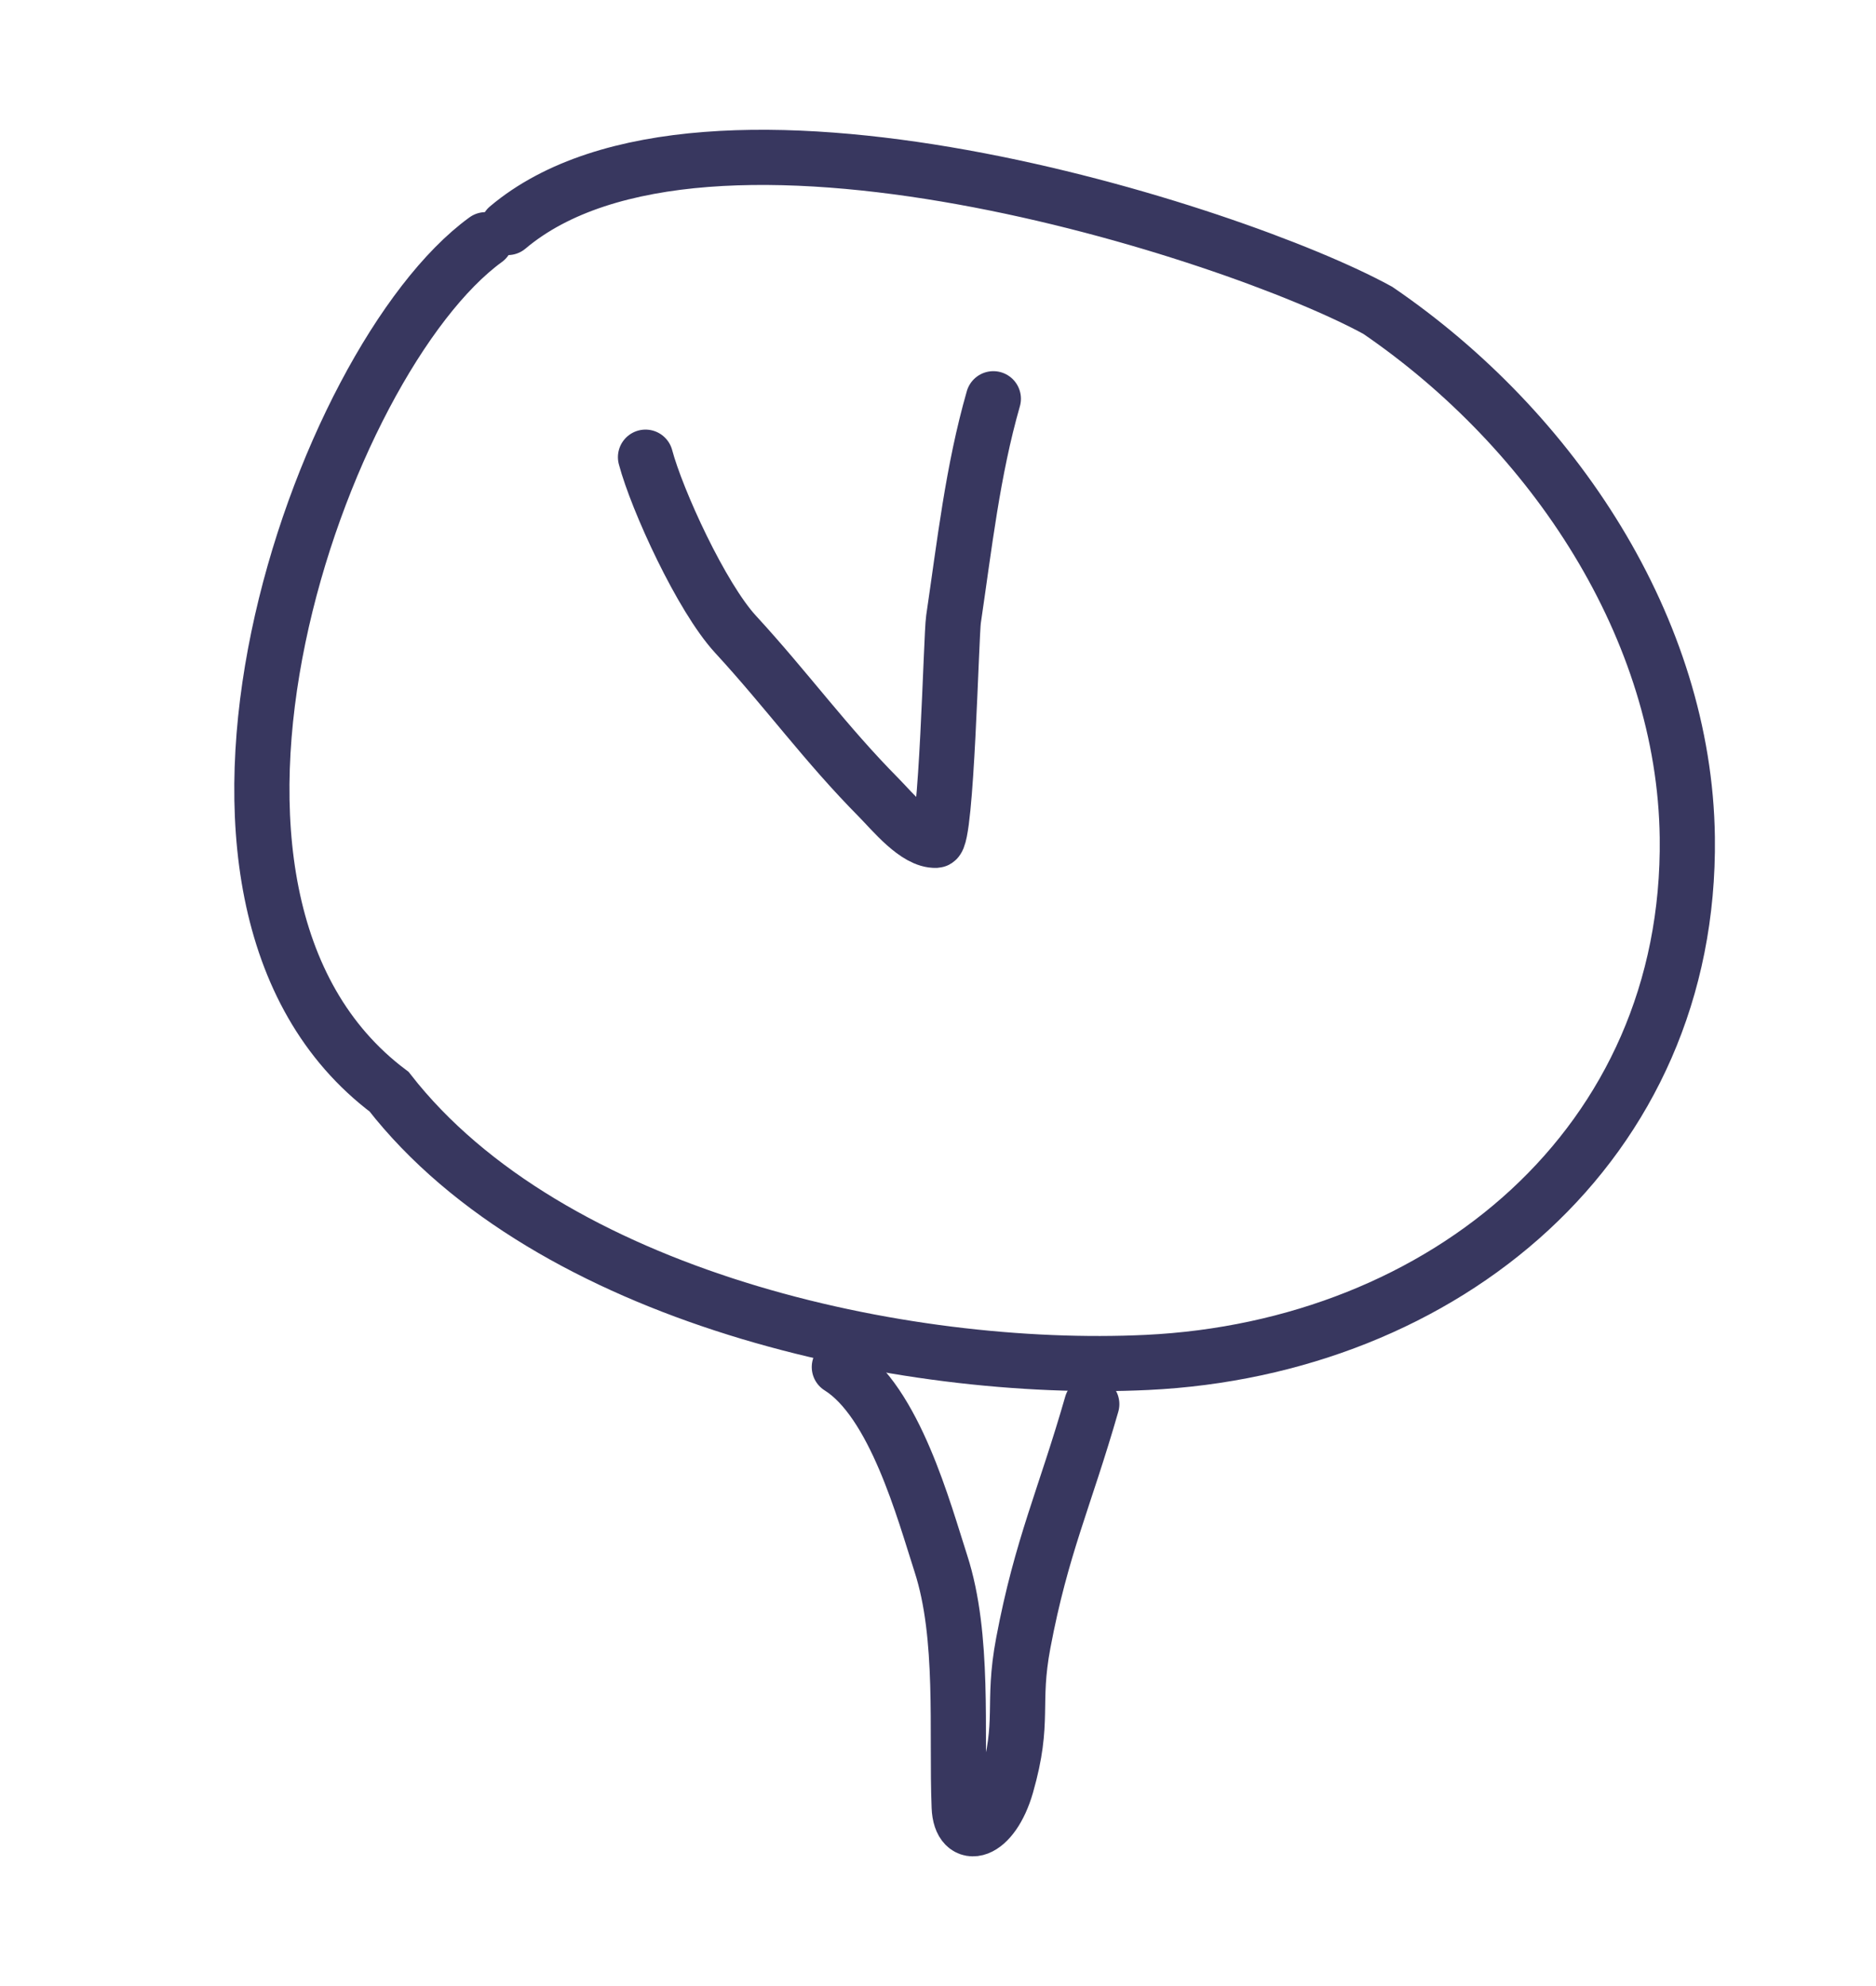
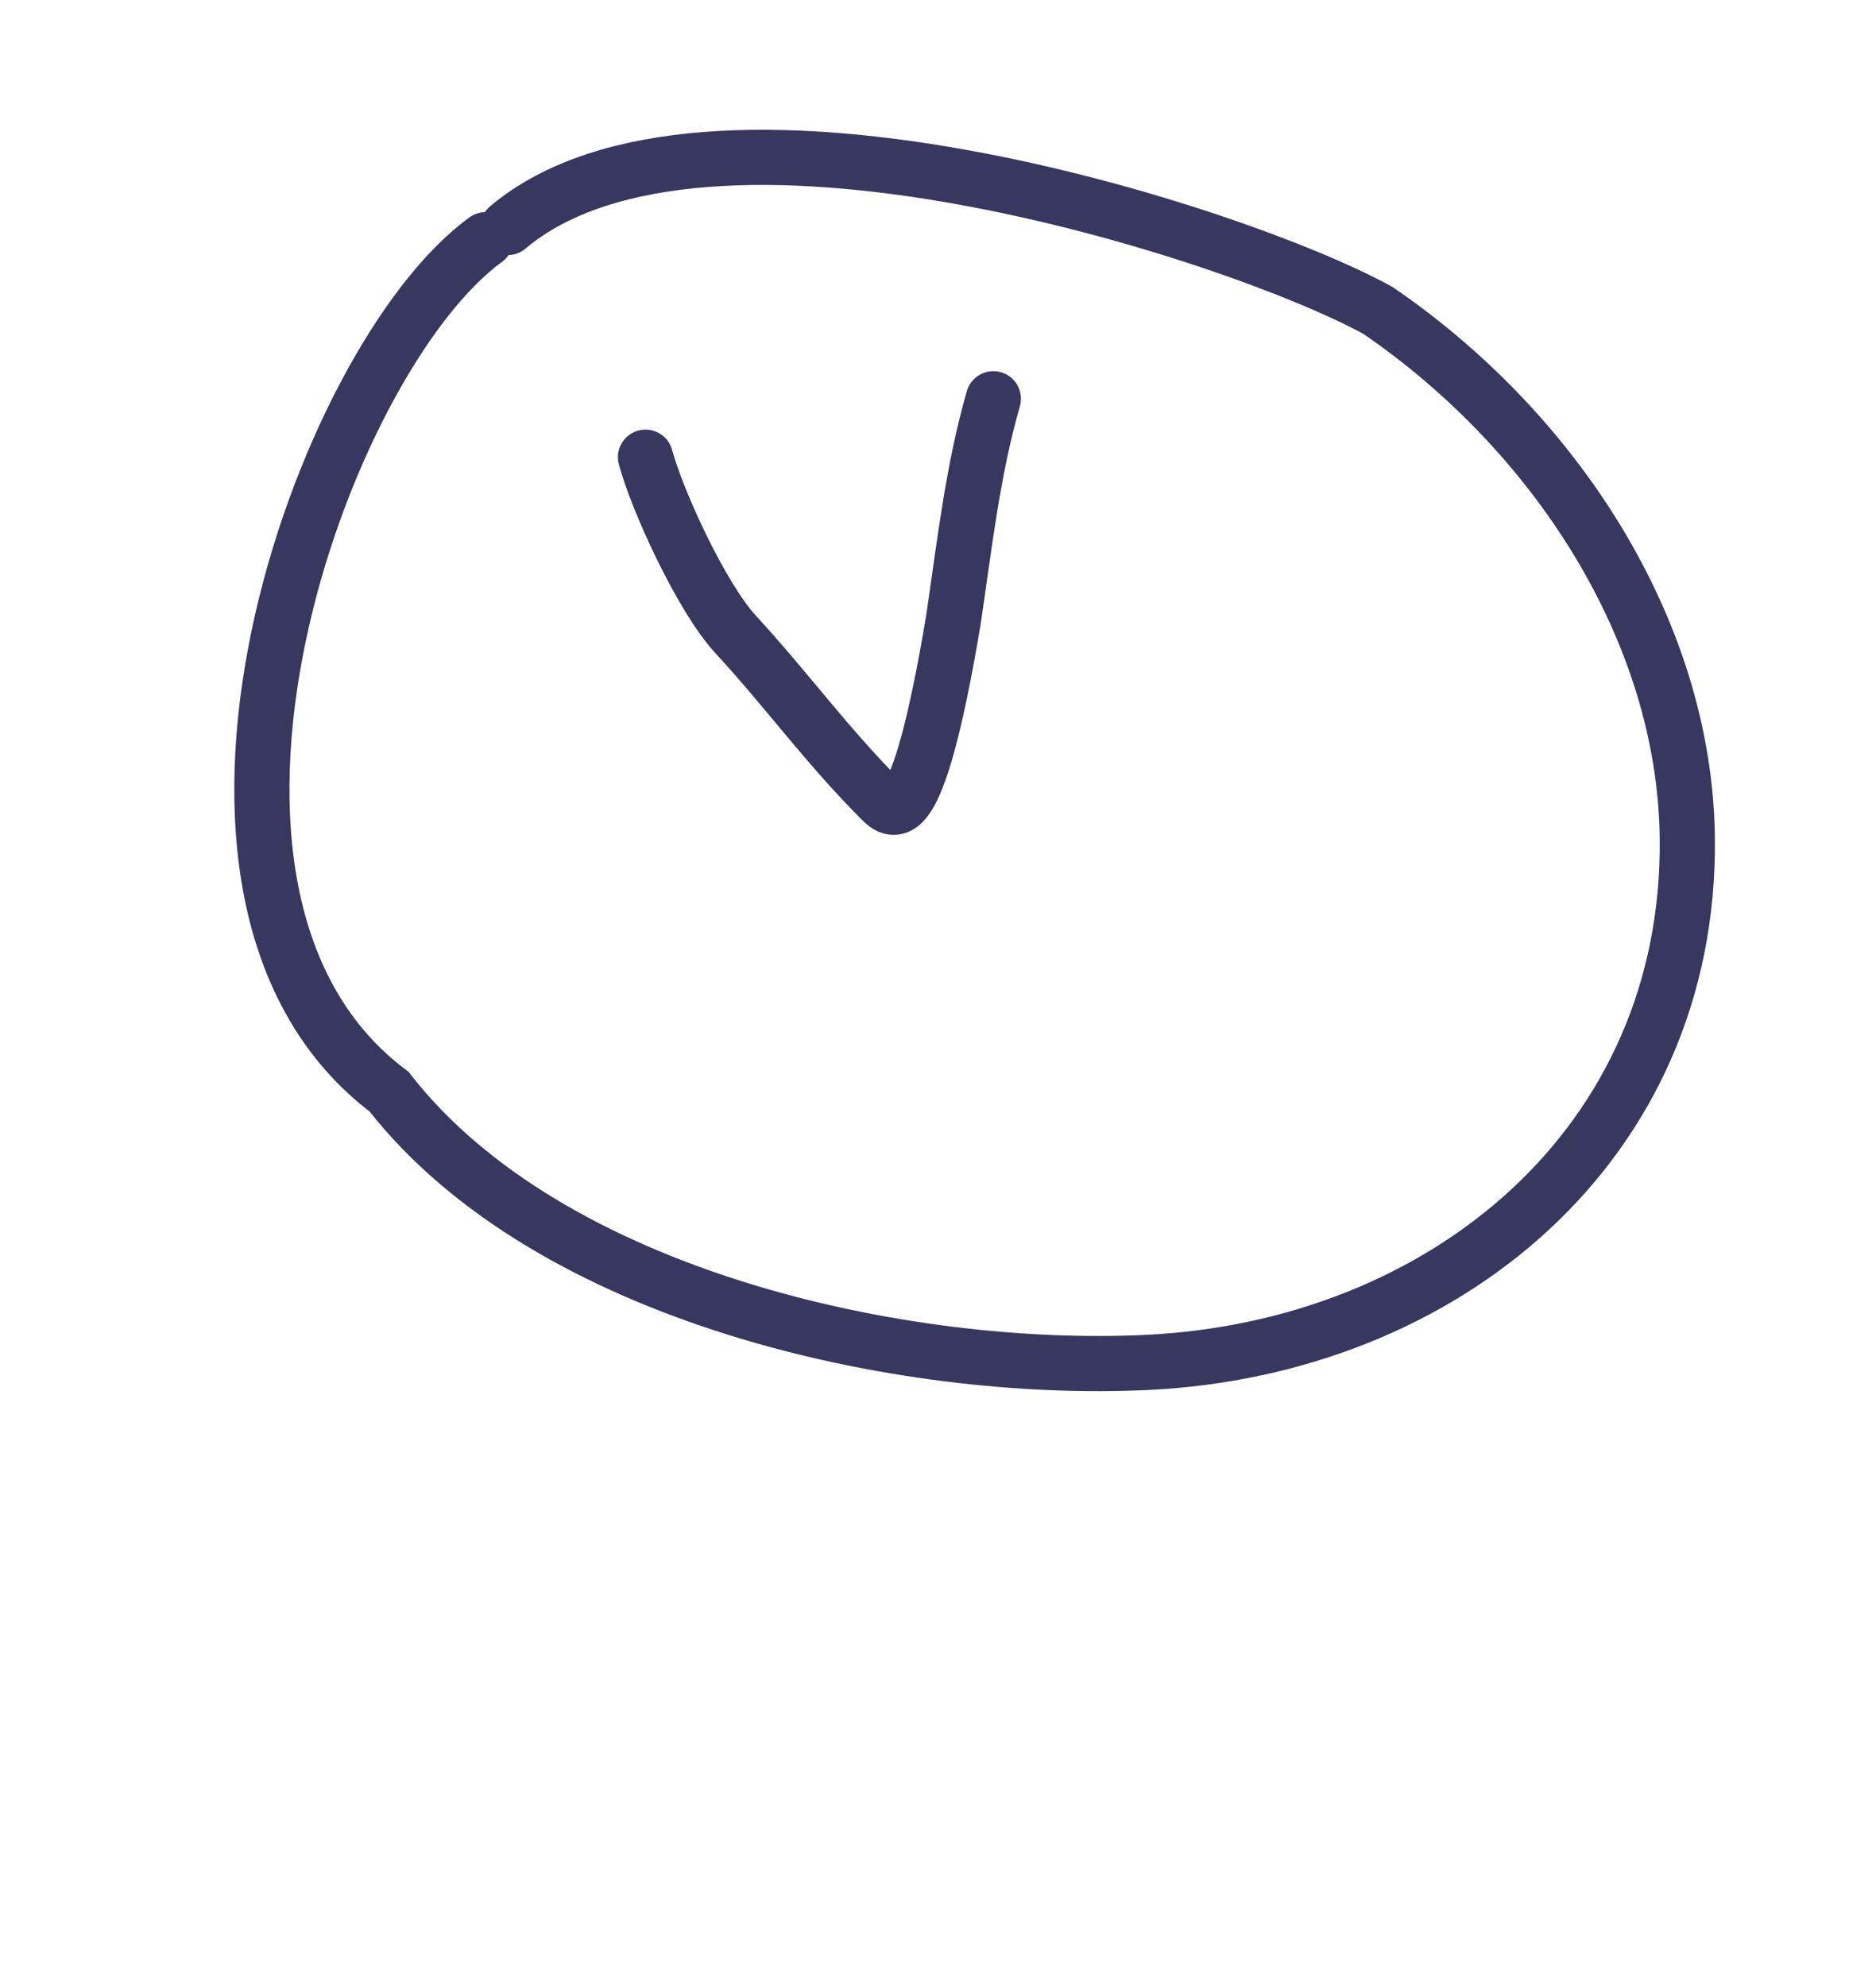
<svg xmlns="http://www.w3.org/2000/svg" width="34" height="36" viewBox="0 0 34 36" fill="none">
  <path d="M9.202 4.124C12.764 1.119 22.363 4.197 24.97 5.625C28.162 7.805 30.531 11.403 30.58 15.178C30.651 20.751 26.162 24.438 20.788 24.696C16.366 24.908 9.956 23.516 7.051 19.788C2.35 16.254 5.819 6.51 8.802 4.345" stroke="#38375F" stroke-linecap="round" />
-   <path d="M18.003 7.228C17.629 8.532 17.48 9.881 17.281 11.226C17.238 11.513 17.157 15.224 16.965 15.232C16.609 15.247 16.179 14.715 15.929 14.461C14.955 13.477 14.271 12.52 13.332 11.499C12.713 10.828 11.907 9.068 11.699 8.287" stroke="#38375F" stroke-linecap="round" />
-   <path d="M19.787 25.452C19.294 27.169 18.877 28.026 18.546 29.779C18.333 30.909 18.579 31.178 18.24 32.36C17.985 33.245 17.409 33.4 17.384 32.753C17.33 31.392 17.481 29.664 17.052 28.341C16.747 27.399 16.216 25.407 15.212 24.78" stroke="#38375F" stroke-linecap="round" />
+   <path d="M18.003 7.228C17.629 8.532 17.48 9.881 17.281 11.226C16.609 15.247 16.179 14.715 15.929 14.461C14.955 13.477 14.271 12.52 13.332 11.499C12.713 10.828 11.907 9.068 11.699 8.287" stroke="#38375F" stroke-linecap="round" />
</svg>